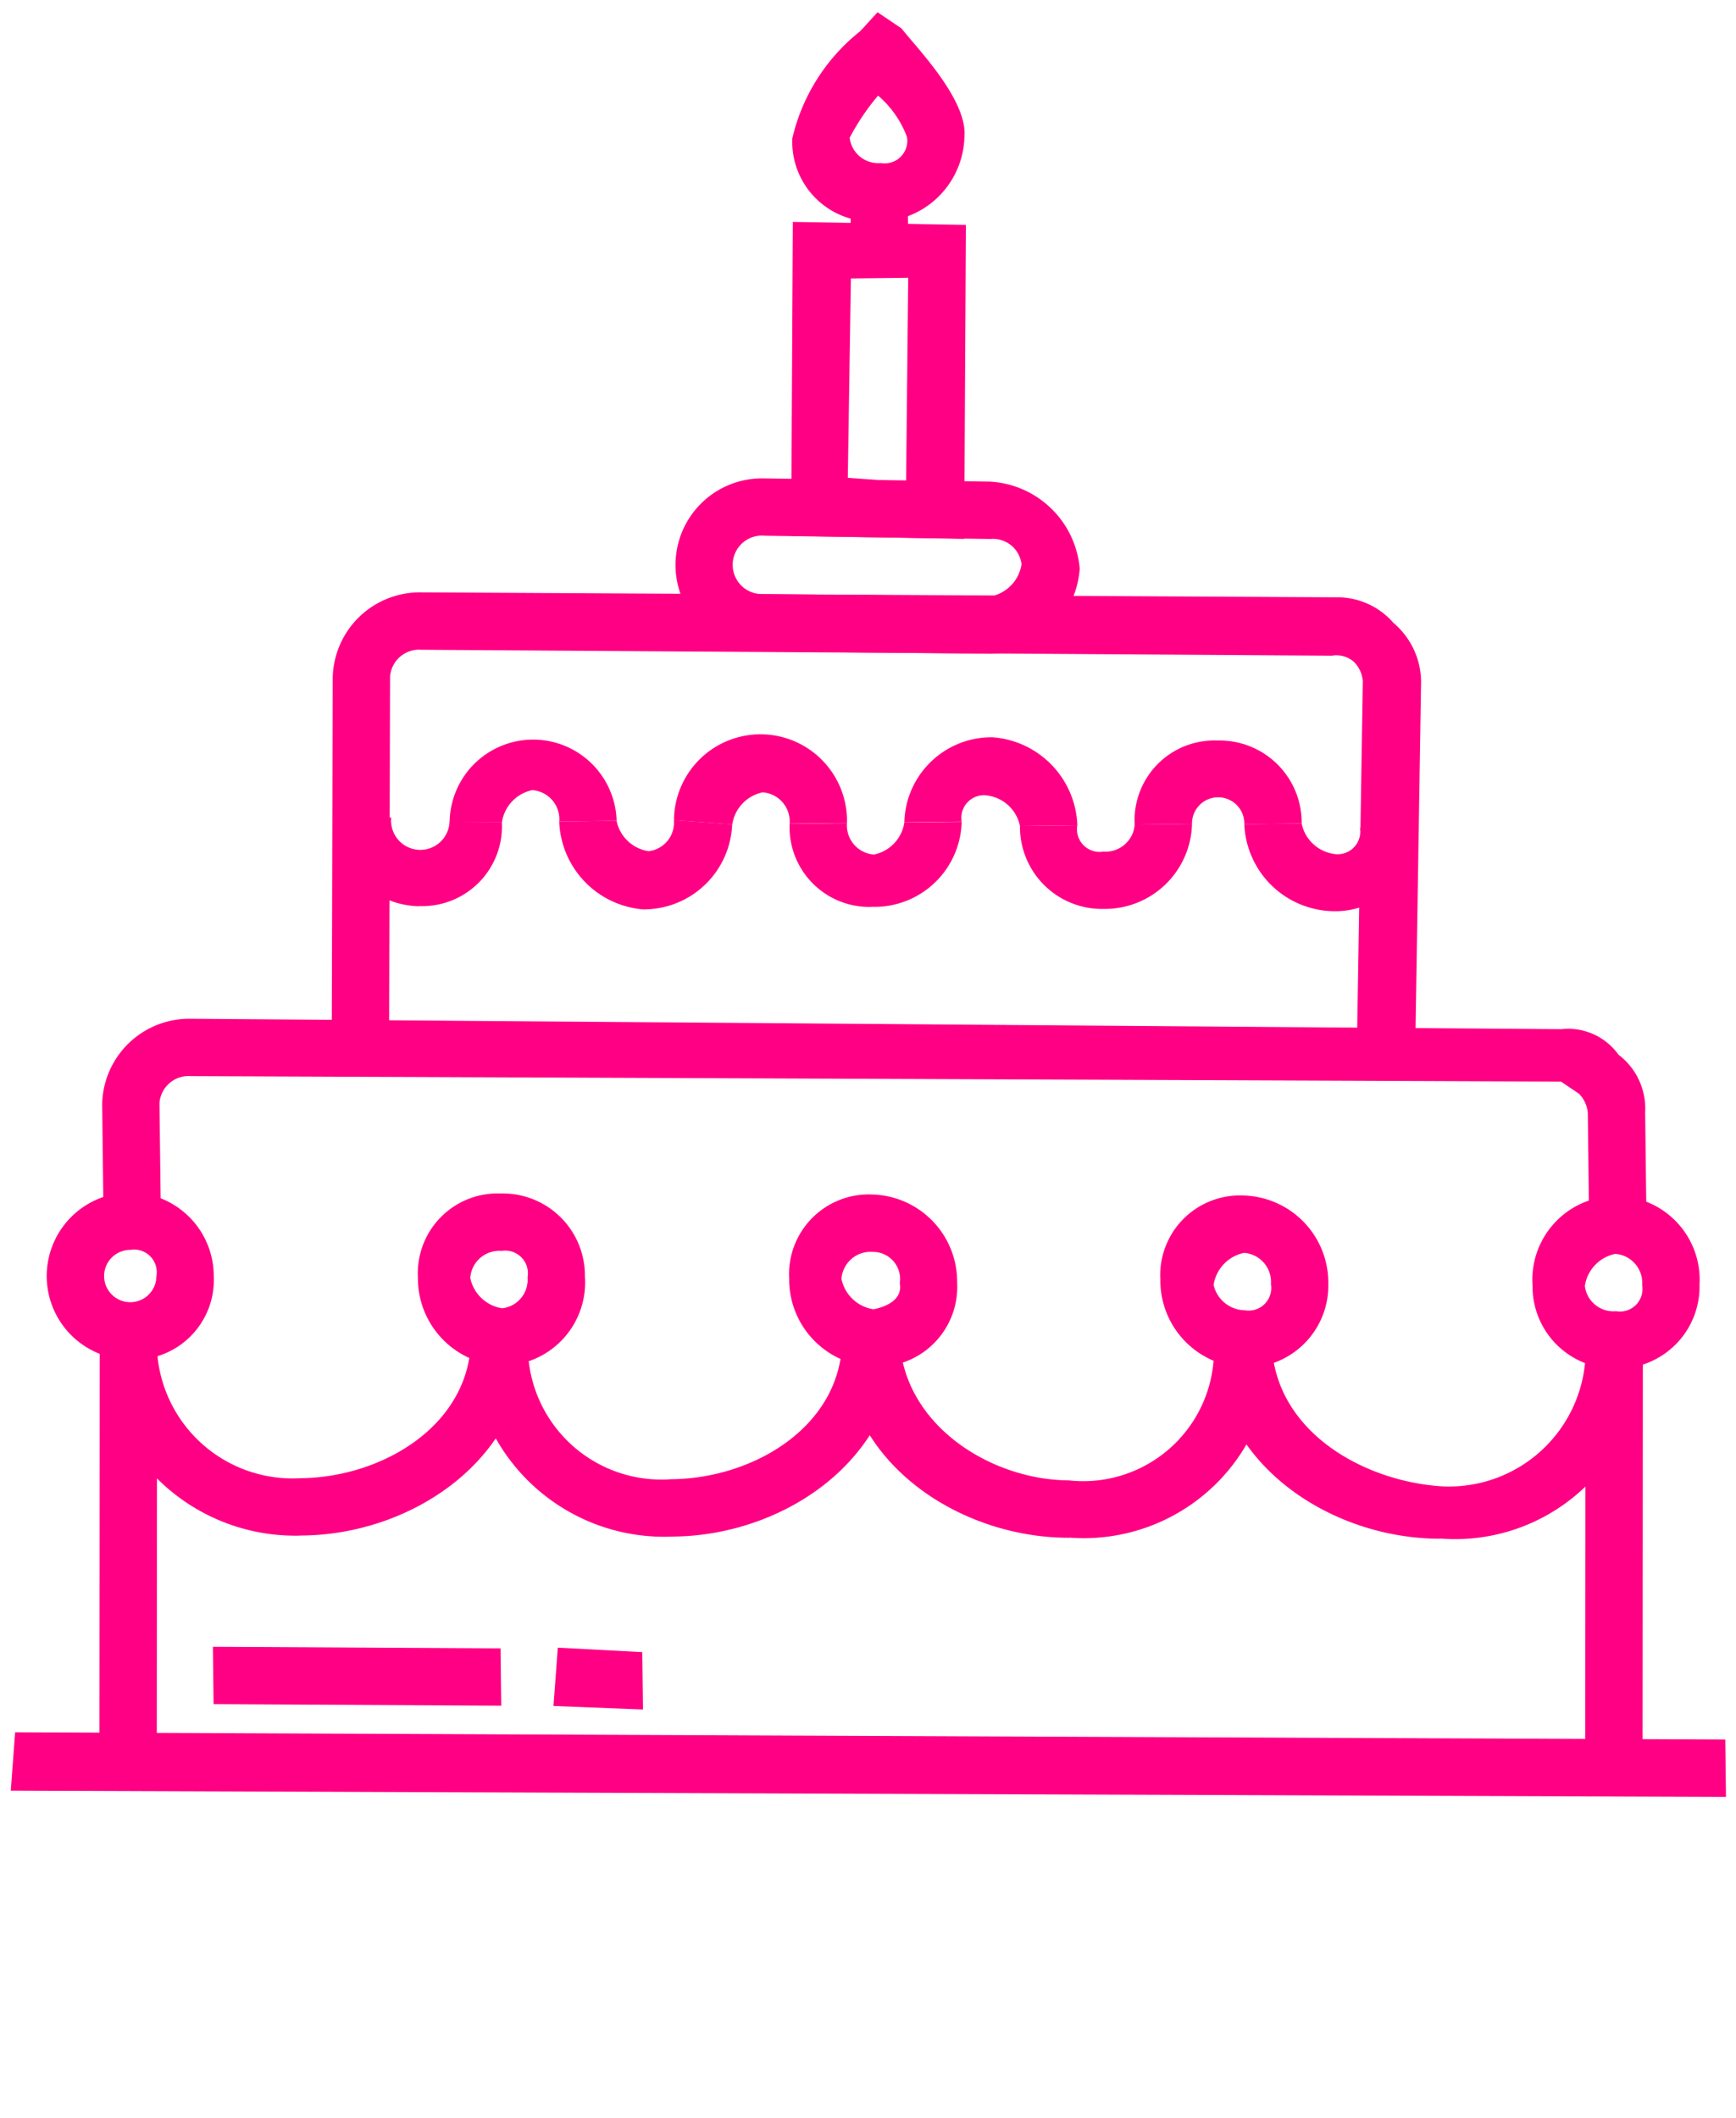
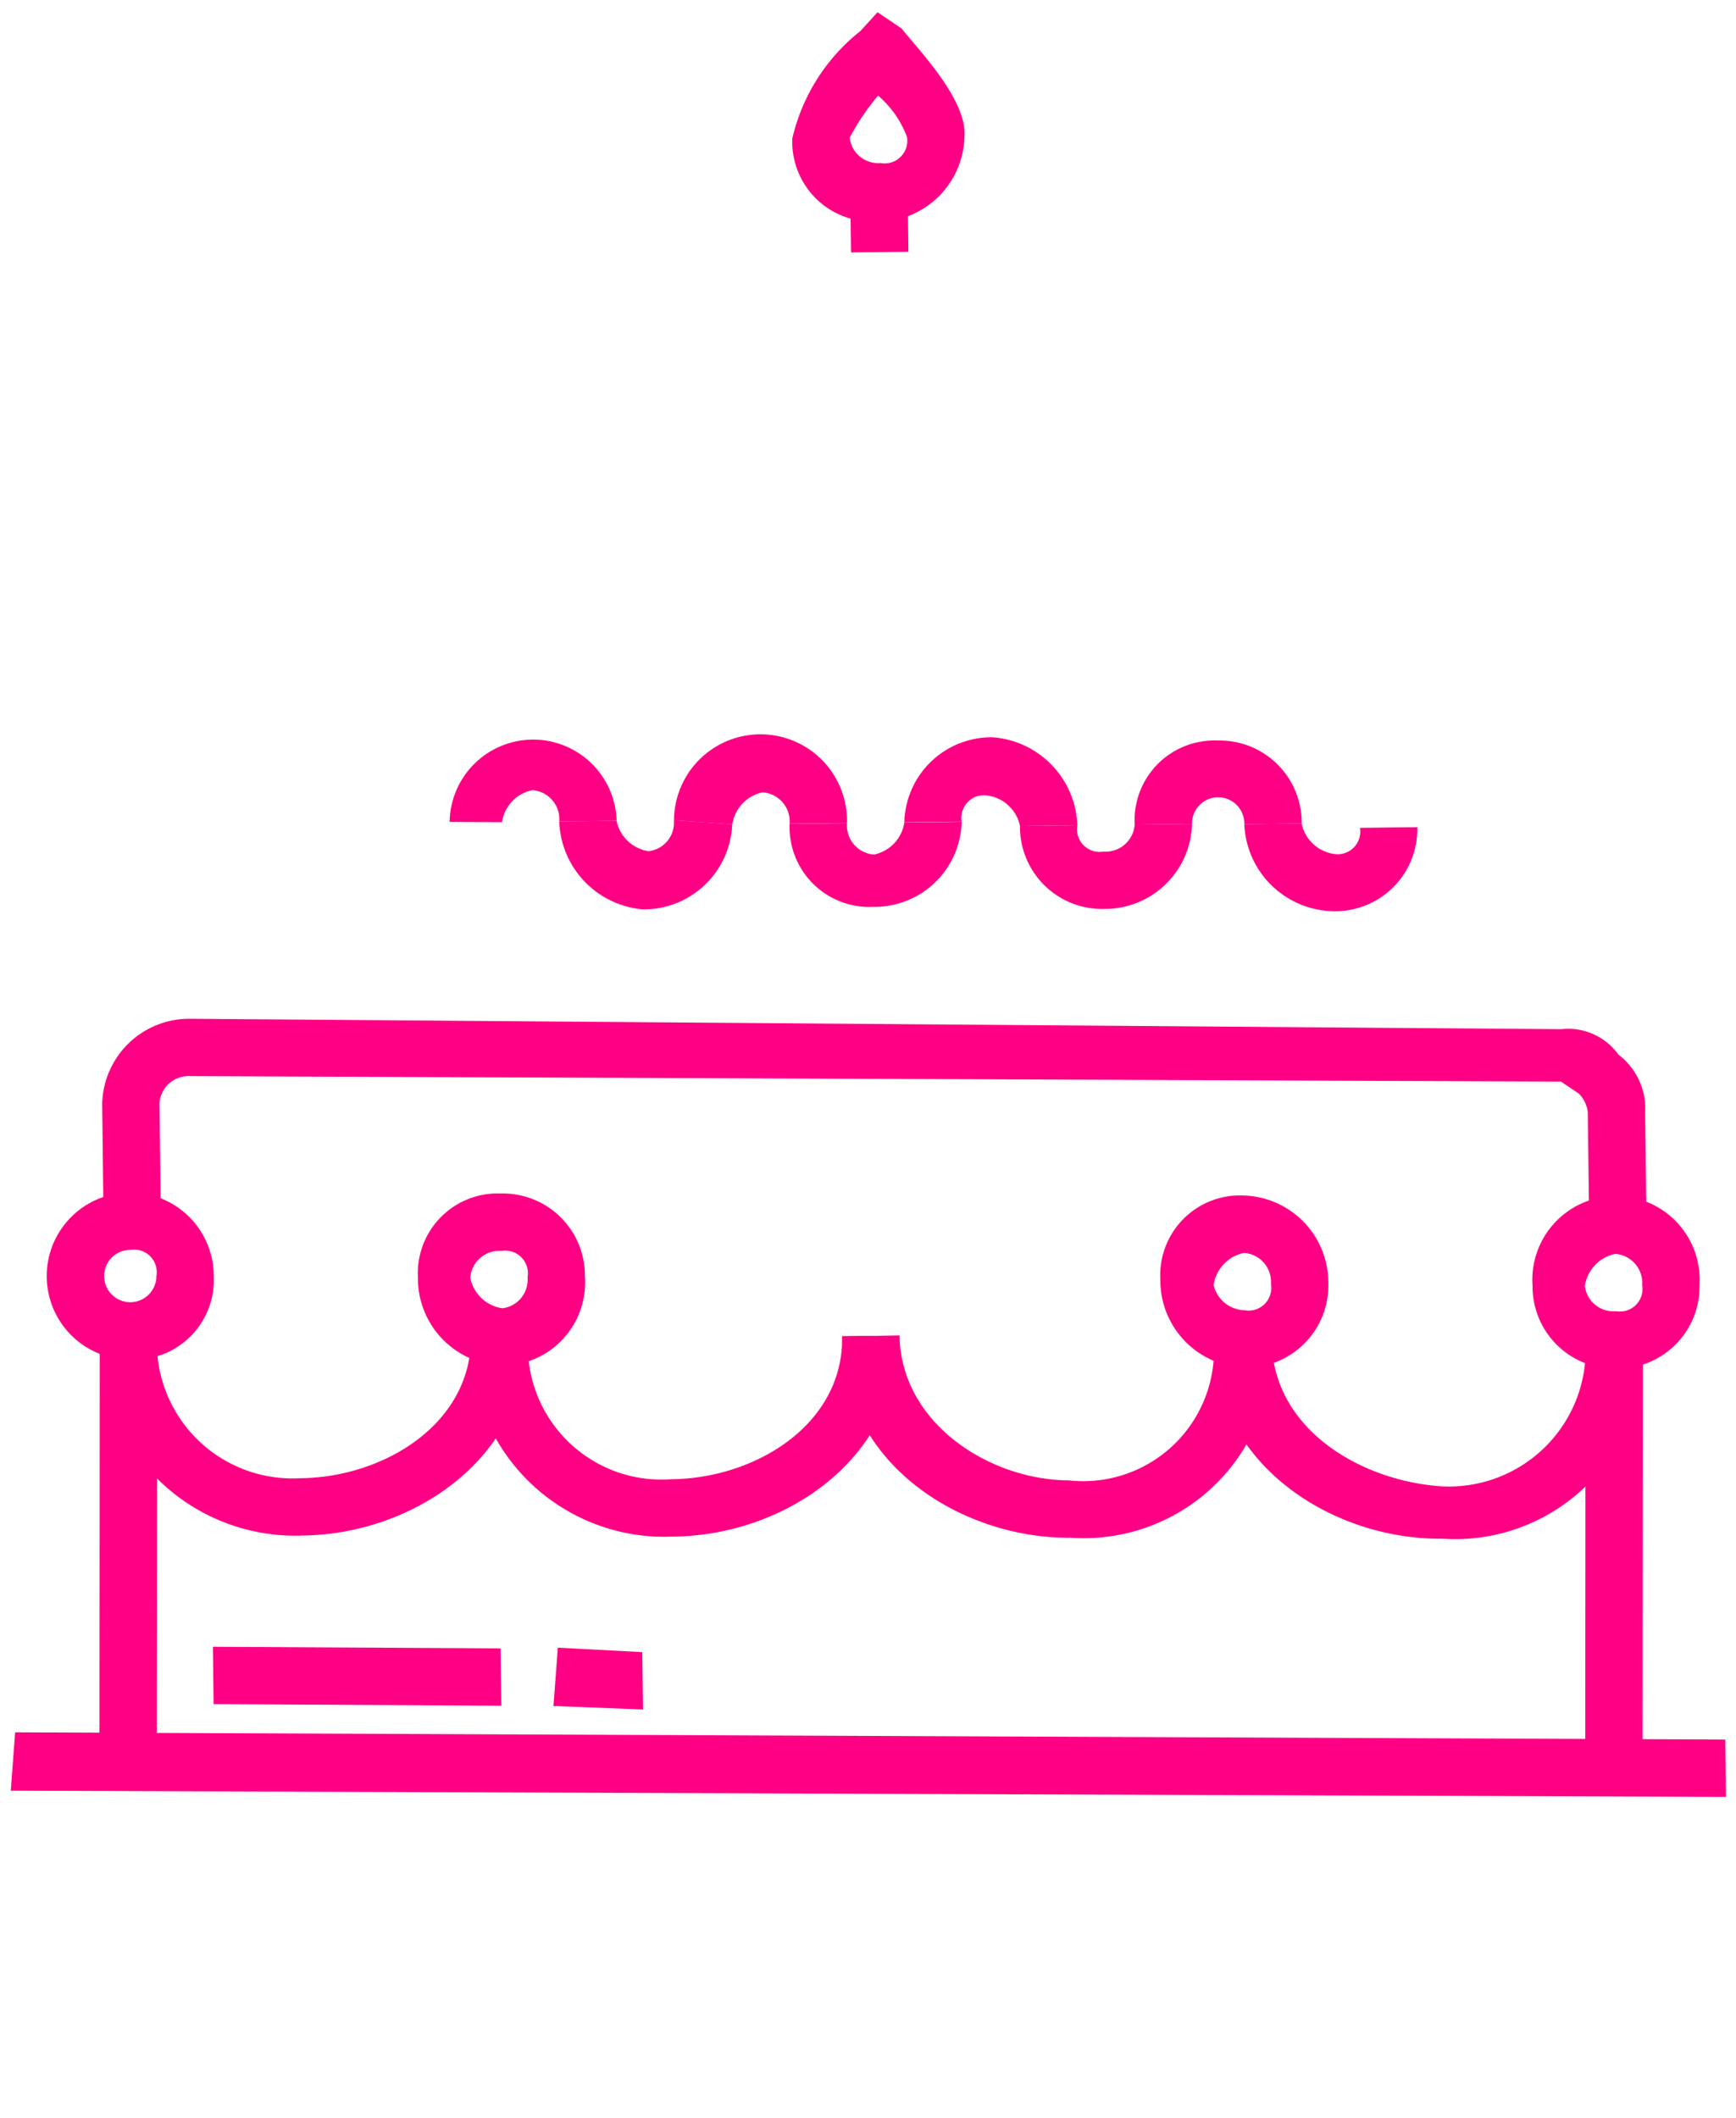
<svg xmlns="http://www.w3.org/2000/svg" width="45.545" height="55.548" viewBox="0 0 45.545 55.548">
  <g id="Group_85" data-name="Group 85" transform="translate(-420.549 53.524) rotate(-11)">
    <path id="Path_288" data-name="Path 288" d="M464.286,89.9l1.48.269,2.153-11.035-1.48-.269Z" transform="translate(-9.292 -8.646)" fill="#ff0084" />
    <path id="Path_289" data-name="Path 289" d="M460.5,72.658l-1.48-.269.538-2.961a.81.81,0,0,0-.134-.538l-.4-.4-35.259-7a.766.766,0,0,0-.943.538l-.538,2.961-1.48-.269.539-2.961a2.285,2.285,0,0,1,2.691-1.749l35.259,7.132a1.621,1.621,0,0,1,1.345.942,1.771,1.771,0,0,1,.4,1.616Z" transform="translate(-1.2 -5.127)" fill="#ff0084" />
    <path id="Path_290" data-name="Path 290" d="M417.328,80.48l1.48.269,2.153-11.035-1.48-.269Z" transform="translate(-0.554 -6.892)" fill="#ff0084" />
-     <path id="Path_291" data-name="Path 291" d="M456.925,64.894l-1.48-.4,2.018-9.554a.812.812,0,0,0-.134-.539.7.7,0,0,0-.539-.269l-23.416-4.71a.764.764,0,0,0-.942.538l-1.884,9.554-1.48-.269,1.884-9.555a2.287,2.287,0,0,1,2.692-1.749l23.55,4.71a1.945,1.945,0,0,1,1.346.942,2.043,2.043,0,0,1,.4,1.75Z" transform="translate(-2.738 -2.881)" fill="#ff0084" />
    <path id="Path_292" data-name="Path 292" d="M424.122,75.635a5.131,5.131,0,0,1-4.171-6.191l1.48.269a3.561,3.561,0,0,0,2.961,4.441c2.153.4,4.71-.539,5.114-2.827l1.48.269c-.673,3.23-4.038,4.576-6.864,4.037Z" transform="translate(-1.023 -6.892)" fill="#ff0084" />
    <path id="Path_293" data-name="Path 293" d="M414.352,82.995l44.141,8.747.269-1.48-44.006-8.747Z" transform="translate(0 -9.138)" fill="#ff0084" />
-     <path id="Path_294" data-name="Path 294" d="M432.293,57.255a2.286,2.286,0,0,1-1.749-2.692l1.48.269a.767.767,0,1,0,1.48.4l1.346.269a2.092,2.092,0,0,1-2.557,1.749Z" transform="translate(-3.004 -4.123)" fill="#ff0084" />
    <path id="Path_295" data-name="Path 295" d="M438.5,55.786l-1.48-.269a.766.766,0,0,0-.538-.942,1.012,1.012,0,0,0-.942.673l-1.346-.269a2.191,2.191,0,0,1,4.306.807Z" transform="translate(-3.692 -3.865)" fill="#ff0084" />
    <path id="Path_296" data-name="Path 296" d="M439.411,58.743a2.4,2.4,0,0,1-1.75-2.691l1.48.269a1.013,1.013,0,0,0,.673.943.754.754,0,0,0,.807-.673l1.48.4a2.322,2.322,0,0,1-2.692,1.749Z" transform="translate(-4.335 -4.4)" fill="#ff0084" />
    <path id="Path_297" data-name="Path 297" d="M445.744,57.243l-1.48-.269a.766.766,0,0,0-.538-.943,1.012,1.012,0,0,0-.942.673l-1.481-.4a2.27,2.27,0,1,1,4.441.942Z" transform="translate(-5.015 -4.111)" fill="#ff0084" />
    <path id="Path_298" data-name="Path 298" d="M446.678,60.1a2.092,2.092,0,0,1-1.75-2.556l1.48.269a.767.767,0,0,0,.539.943,1.012,1.012,0,0,0,.942-.673l1.48.269a2.287,2.287,0,0,1-2.692,1.749Z" transform="translate(-5.68 -4.677)" fill="#ff0084" />
    <path id="Path_299" data-name="Path 299" d="M453.019,58.731l-1.48-.269a1.013,1.013,0,0,0-.673-.943.593.593,0,0,0-.807.539l-1.48-.269a2.287,2.287,0,0,1,2.692-1.749,2.4,2.4,0,0,1,1.749,2.691Z" transform="translate(-6.369 -4.388)" fill="#ff0084" />
    <path id="Path_300" data-name="Path 300" d="M453.953,61.584a2.152,2.152,0,0,1-1.749-2.556l1.48.269a.594.594,0,0,0,.539.808.766.766,0,0,0,.942-.539l1.48.269a2.287,2.287,0,0,1-2.692,1.749Z" transform="translate(-7.034 -4.954)" fill="#ff0084" />
    <path id="Path_301" data-name="Path 301" d="M460.159,60.085l-1.48-.269a.686.686,0,1,0-1.345-.269l-1.48-.269a2.092,2.092,0,0,1,2.557-1.749,2.152,2.152,0,0,1,1.749,2.556Z" transform="translate(-7.723 -4.665)" fill="#ff0084" />
    <path id="Path_302" data-name="Path 302" d="M461.205,63.042a2.38,2.38,0,0,1-1.884-2.691l1.48.269a1.013,1.013,0,0,0,.673.943.593.593,0,0,0,.807-.539l1.48.269a2.153,2.153,0,0,1-2.557,1.749Z" transform="translate(-8.365 -5.2)" fill="#ff0084" />
    <path id="Path_303" data-name="Path 303" d="M435.862,77.95a5.073,5.073,0,0,1-4.172-6.191l1.48.269a3.506,3.506,0,0,0,2.96,4.441c2.154.4,4.71-.538,5.114-2.826l1.48.269c-.673,3.23-4.037,4.575-6.863,4.037Z" transform="translate(-3.207 -7.323)" fill="#ff0084" />
    <path id="Path_304" data-name="Path 304" d="M448.273,80.4c-2.826-.538-5.517-3.1-4.845-6.325l1.48.269c-.4,2.288,1.615,4.171,3.633,4.575a3.432,3.432,0,0,0,4.441-2.96l1.48.4a4.933,4.933,0,0,1-6.191,4.037Z" transform="translate(-5.391 -7.754)" fill="#ff0084" />
    <path id="Path_305" data-name="Path 305" d="M460.013,82.714c-2.826-.538-5.518-3.1-4.844-6.325l1.48.4c-.4,2.288,1.615,4.037,3.633,4.576a3.587,3.587,0,0,0,4.441-2.961l1.48.269a4.932,4.932,0,0,1-6.191,4.037Z" transform="translate(-7.576 -8.185)" fill="#ff0084" />
    <path id="Path_306" data-name="Path 306" d="M432.666,68.929a.765.765,0,0,0-.942.538,1.011,1.011,0,0,0,.672.943.754.754,0,0,0,.807-.673.593.593,0,0,0-.538-.807Zm-.538,2.961a2.288,2.288,0,0,1-1.75-2.692,2.093,2.093,0,0,1,2.557-1.75,2.153,2.153,0,0,1,1.749,2.557,2.18,2.18,0,0,1-2.556,1.884Z" transform="translate(-2.973 -6.511)" fill="#ff0084" />
-     <path id="Path_307" data-name="Path 307" d="M444.405,71.244a.765.765,0,0,0-.942.538,1.013,1.013,0,0,0,.673.943c.4,0,.807-.135.807-.539a.711.711,0,0,0-.539-.942Zm-.538,2.961a2.287,2.287,0,0,1-1.749-2.692,2.091,2.091,0,0,1,2.556-1.75,2.288,2.288,0,0,1,1.75,2.692,2.093,2.093,0,0,1-2.557,1.75Z" transform="translate(-5.157 -6.942)" fill="#ff0084" />
    <path id="Path_308" data-name="Path 308" d="M456.145,73.559a1.013,1.013,0,0,0-.943.672.854.854,0,0,0,.673.808.593.593,0,0,0,.807-.539.764.764,0,0,0-.538-.942Zm-.538,2.96a2.286,2.286,0,0,1-1.75-2.692,2.091,2.091,0,0,1,2.557-1.749,2.287,2.287,0,0,1,1.749,2.692,2.152,2.152,0,0,1-2.556,1.749Z" transform="translate(-7.342 -7.373)" fill="#ff0084" />
    <path id="Path_309" data-name="Path 309" d="M420.927,66.614a.686.686,0,1,0,.538.807.593.593,0,0,0-.538-.807Zm-.539,2.827a2.191,2.191,0,1,1,2.557-1.75,2.092,2.092,0,0,1-2.557,1.75Z" transform="translate(-0.788 -6.08)" fill="#ff0084" />
    <path id="Path_310" data-name="Path 310" d="M467.884,75.882a1.011,1.011,0,0,0-.942.672.754.754,0,0,0,.673.807.593.593,0,0,0,.807-.538.765.765,0,0,0-.539-.942Zm-.538,2.96a2.153,2.153,0,0,1-1.75-2.556,2.195,2.195,0,1,1,4.306.807,2.152,2.152,0,0,1-2.557,1.749Z" transform="translate(-9.526 -7.812)" fill="#ff0084" />
-     <path id="Path_311" data-name="Path 311" d="M445.367,47.93a.767.767,0,1,0-.4,1.48l5.921,1.211a1.011,1.011,0,0,0,.942-.672.754.754,0,0,0-.673-.807Zm5.248,4.172-5.921-1.211a2.27,2.27,0,1,1,.942-4.441l5.787,1.211a2.5,2.5,0,0,1,1.884,2.692,2.4,2.4,0,0,1-2.692,1.749Z" transform="translate(-5.311 -2.604)" fill="#ff0084" />
-     <path id="Path_312" data-name="Path 312" d="M448.509,45.389l1.48.4,1.077-5.249-1.48-.269Zm2.692,2.153-4.442-.942,1.615-8.075,4.442.943Z" transform="translate(-6.031 -1.139)" fill="#ff0084" />
    <rect id="Rectangle_245" data-name="Rectangle 245" width="1.505" height="1.505" transform="translate(443.689 38.463) rotate(-79.695)" fill="#ff0084" />
    <path id="Path_313" data-name="Path 313" d="M451.65,34.561a6.133,6.133,0,0,0-.942.942.754.754,0,0,0,.673.807.593.593,0,0,0,.807-.538,2.641,2.641,0,0,0-.538-1.211Zm-.673,3.23a2.092,2.092,0,0,1-1.75-2.556,5.04,5.04,0,0,1,2.288-2.423l.539-.4.538.539c.269.538,1.345,2.153,1.077,3.1a2.287,2.287,0,0,1-2.692,1.749Z" transform="translate(-6.48)" fill="#ff0084" />
    <path id="Path_314" data-name="Path 314" d="M421.3,81.507l7.4,1.48.269-1.48-7.4-1.48Z" transform="translate(-1.292 -8.862)" fill="#ff0084" />
    <path id="Path_315" data-name="Path 315" d="M432.044,83.656l2.288.538.269-1.48-2.153-.538Z" transform="translate(-3.292 -9.262)" fill="#ff0084" />
  </g>
</svg>